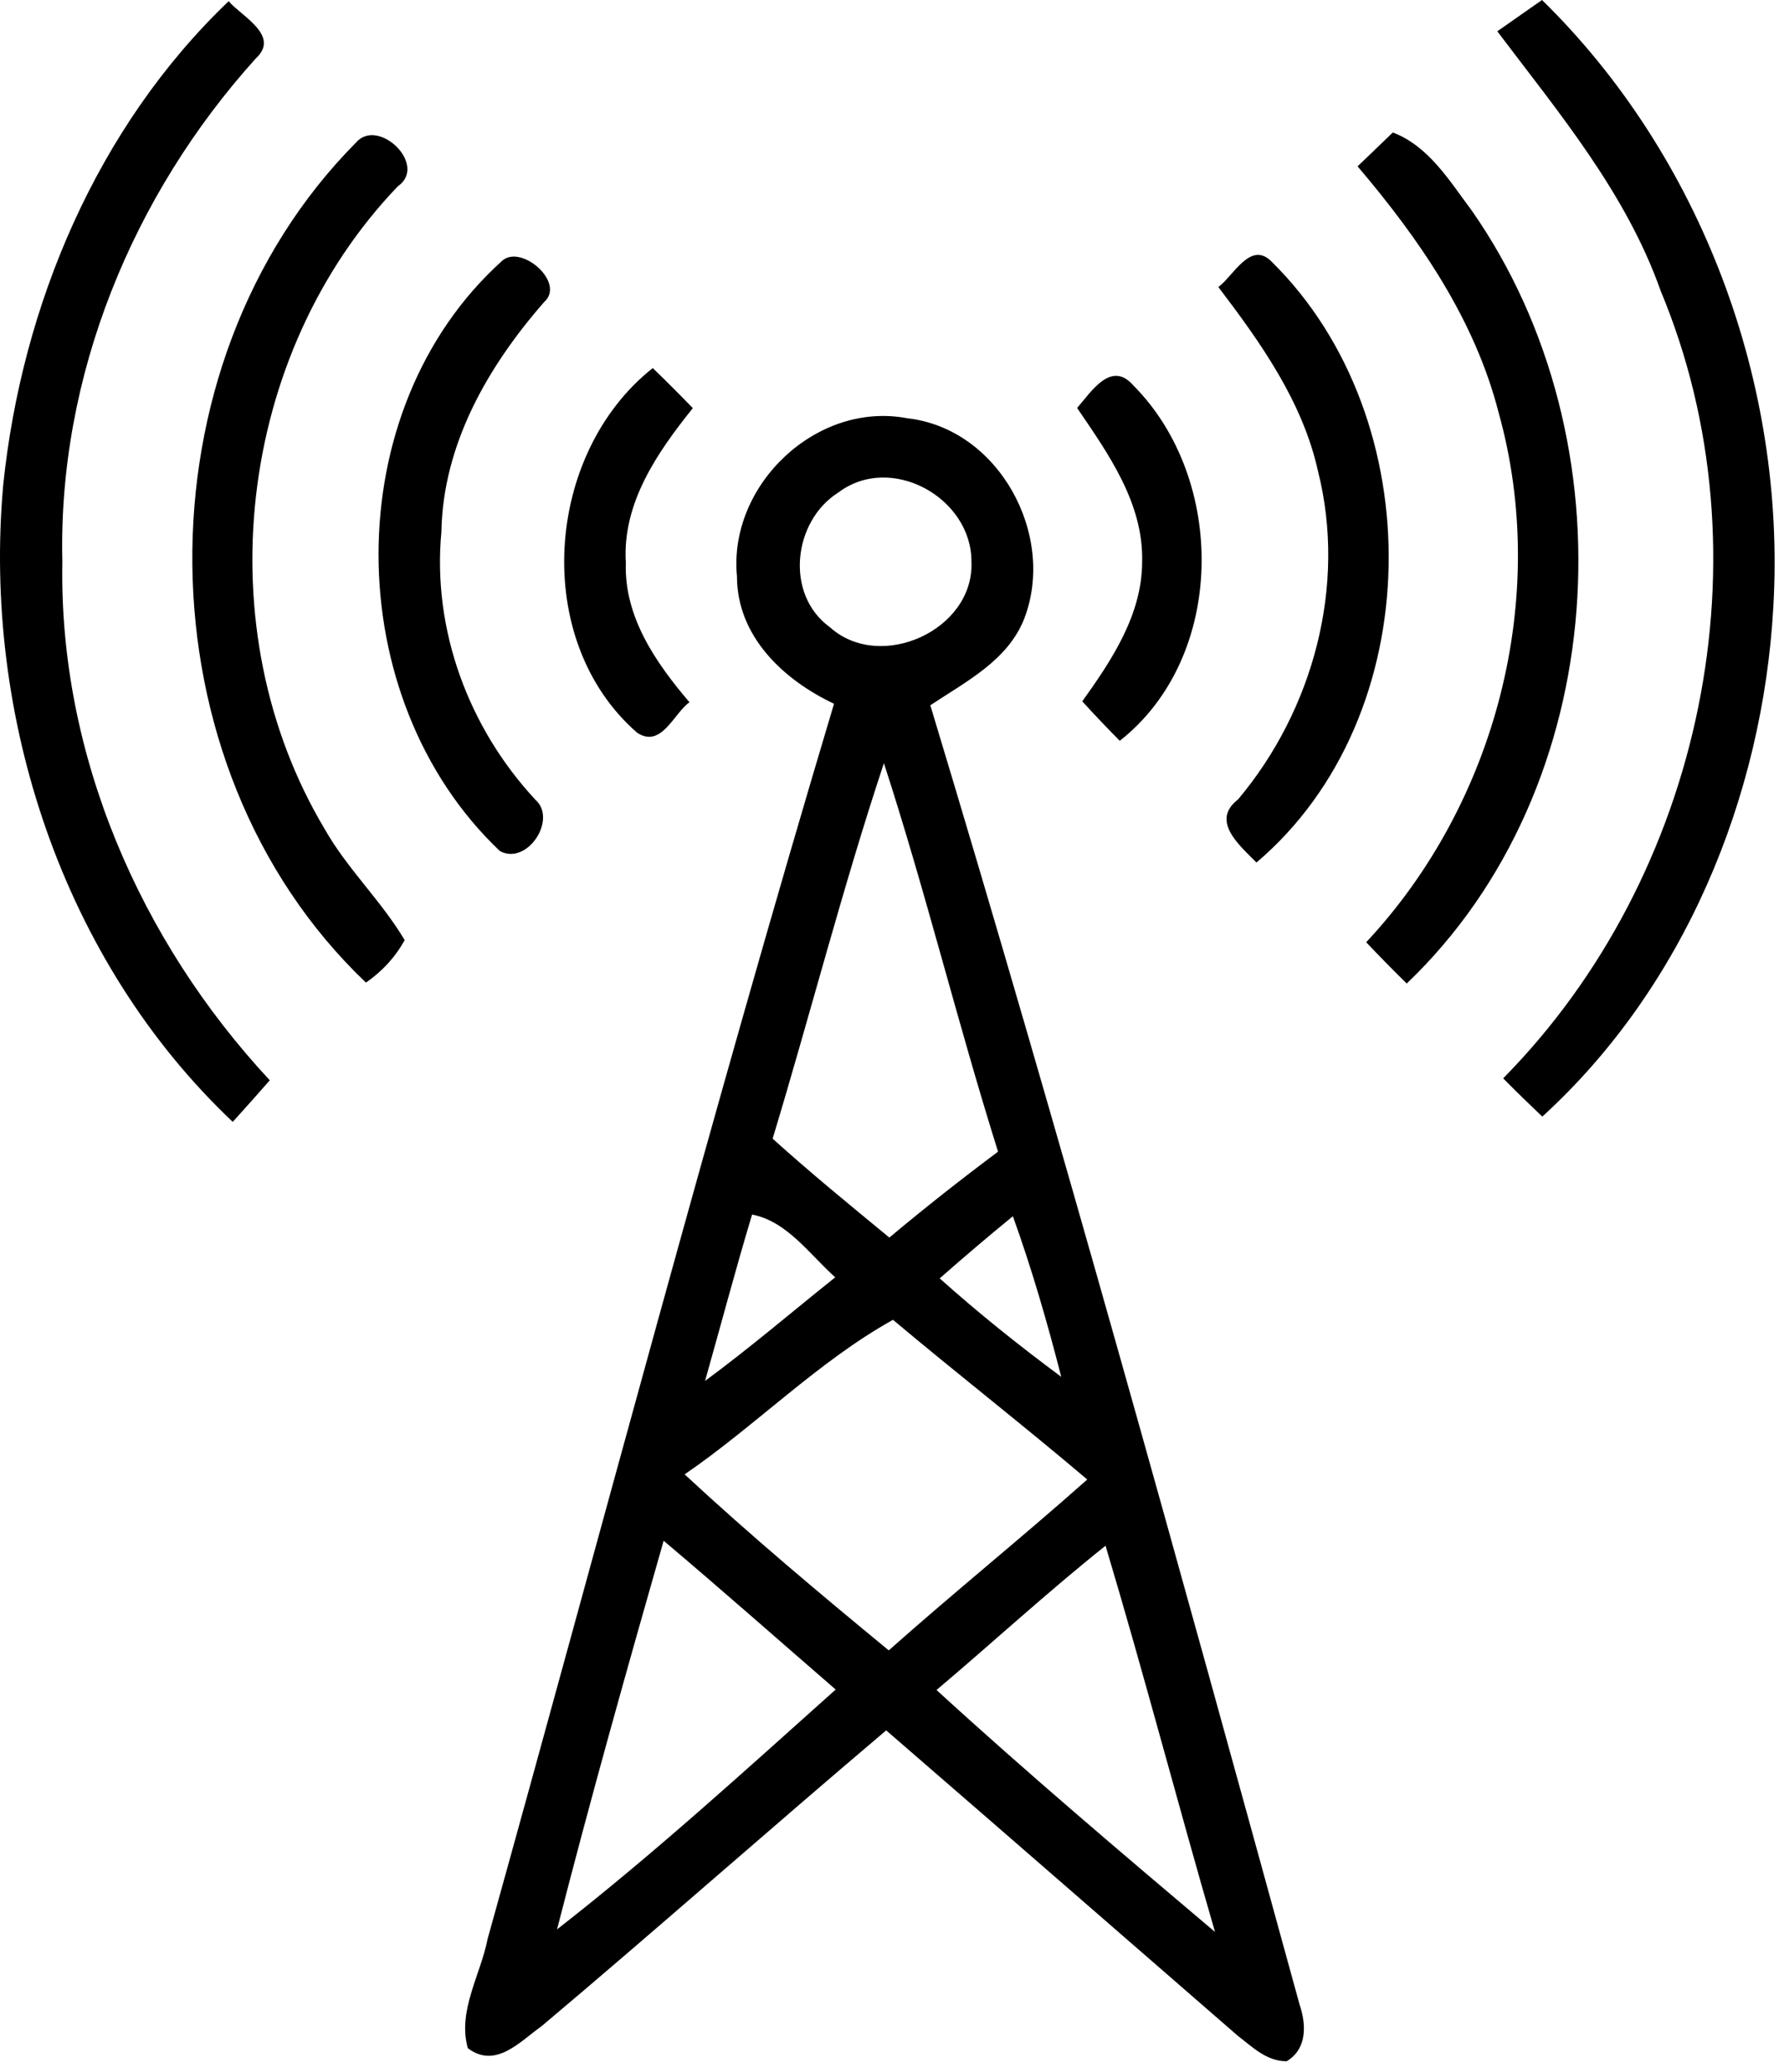
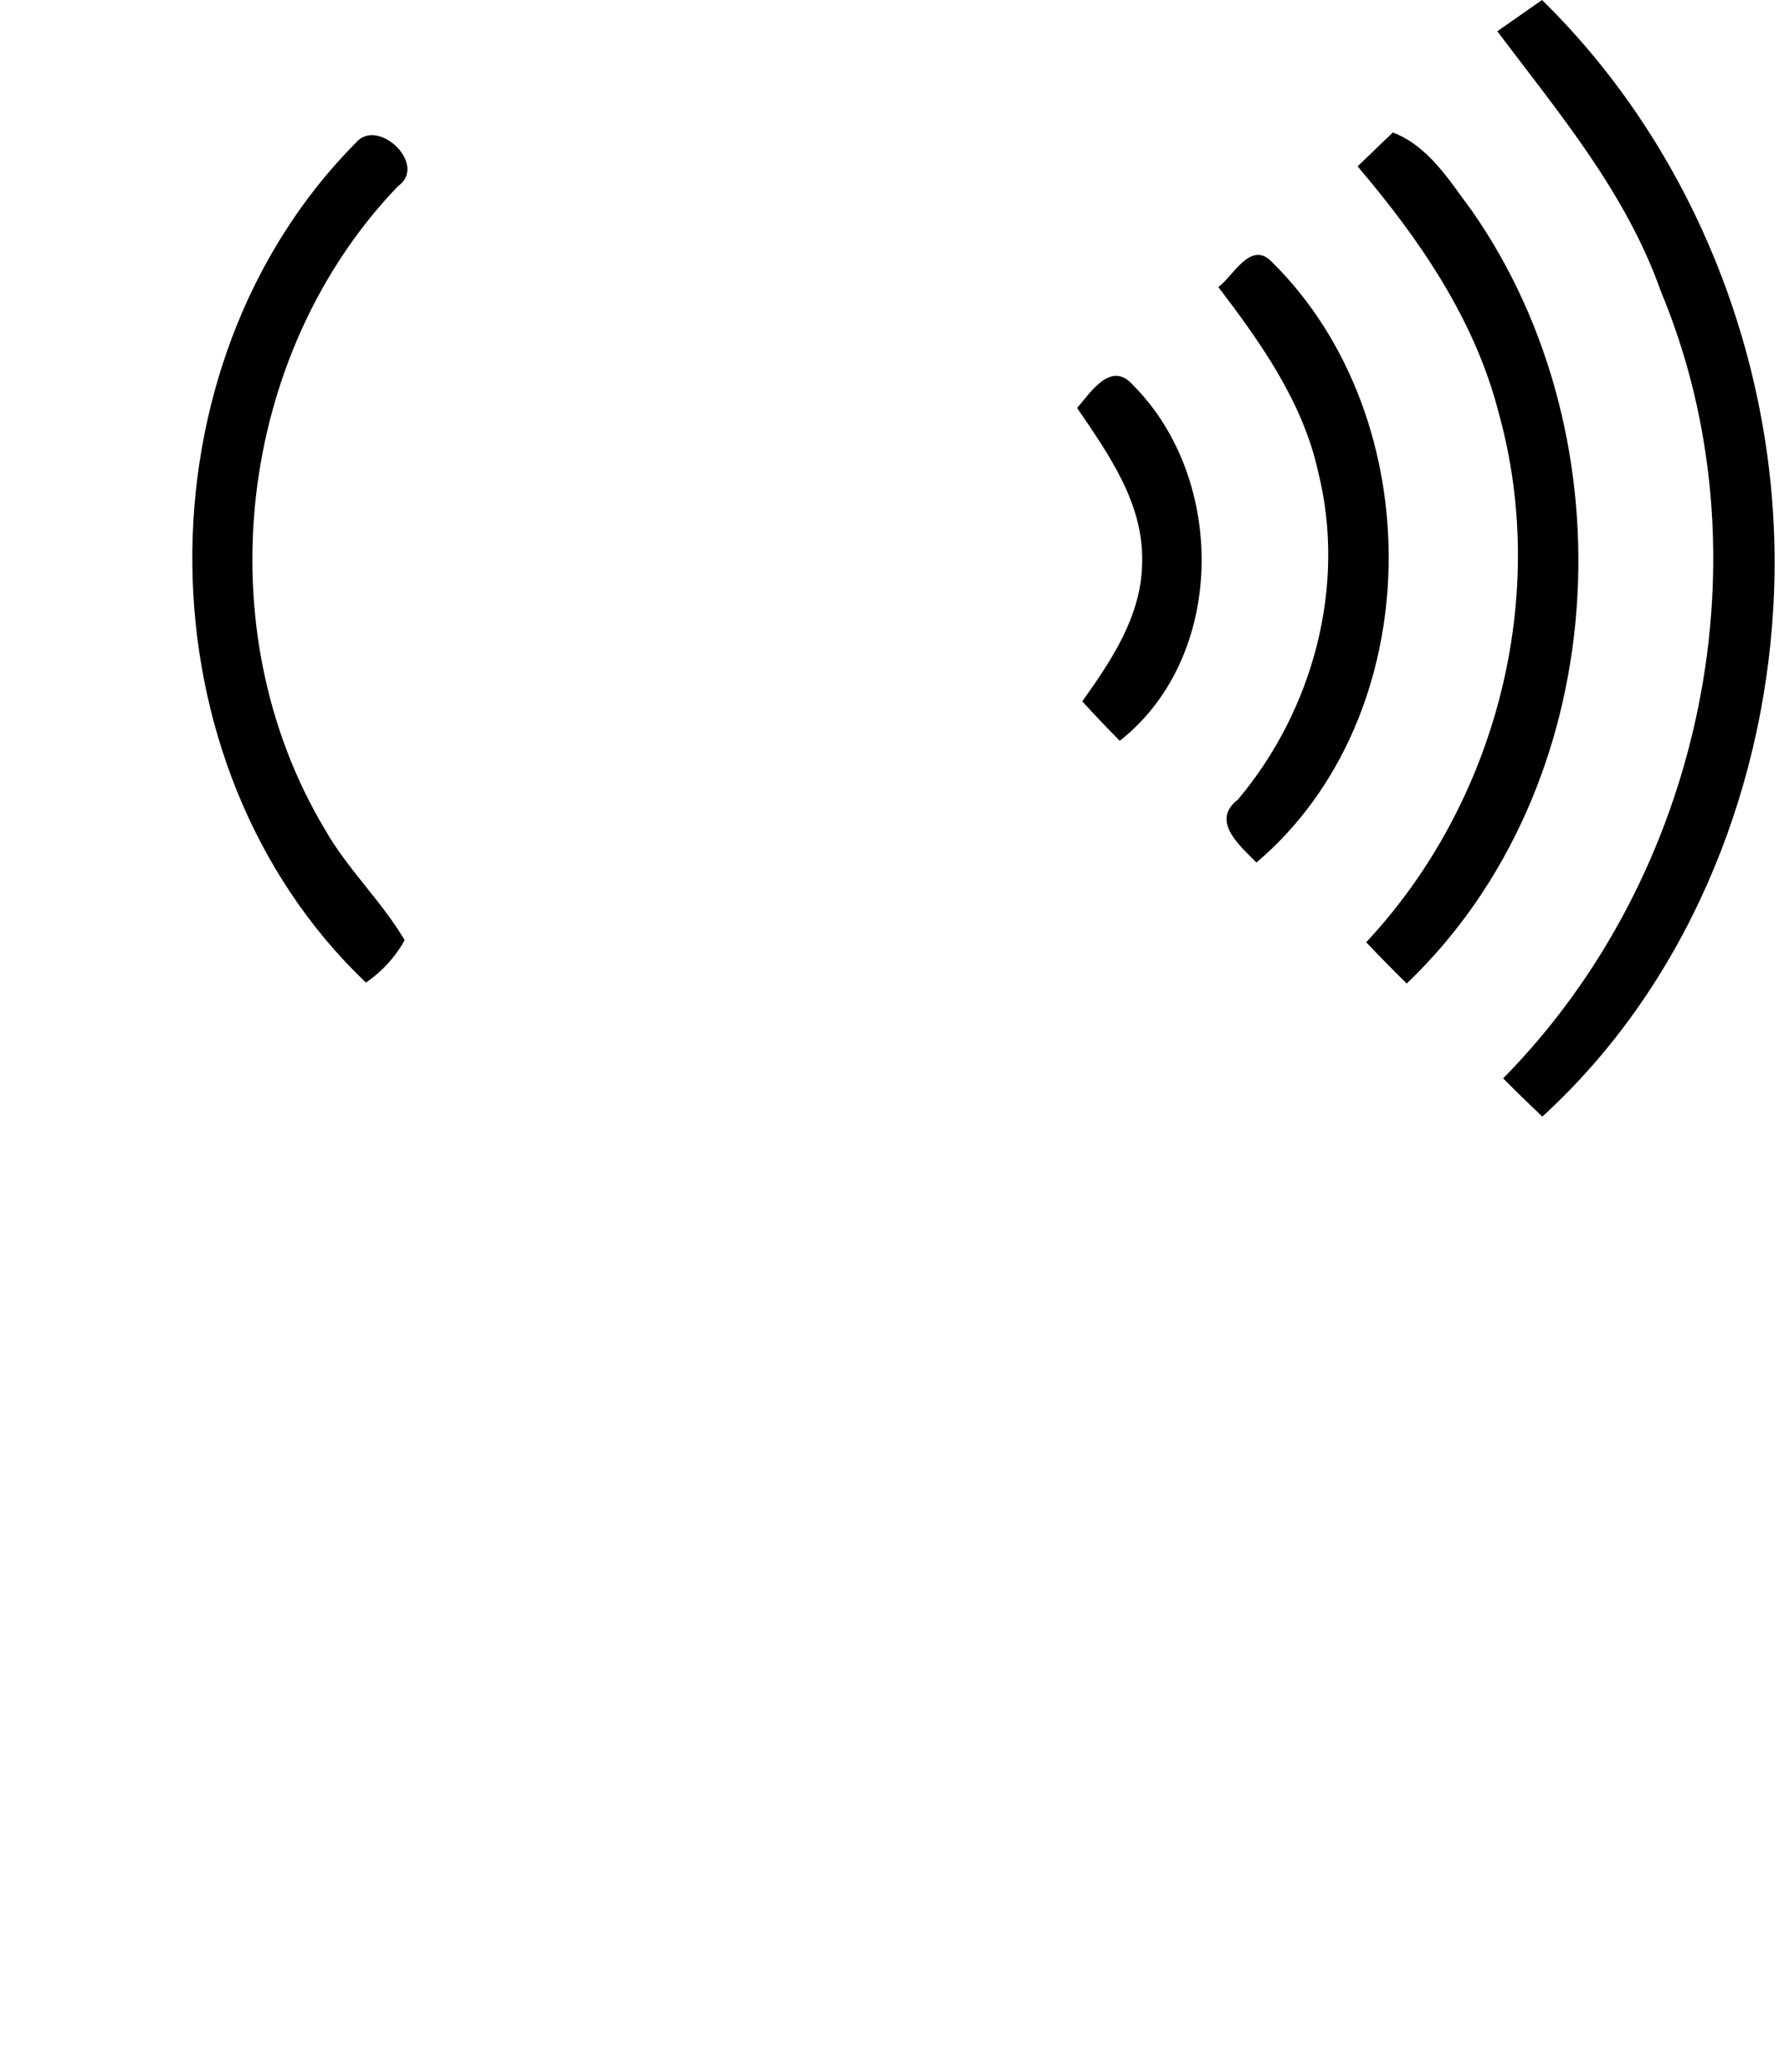
<svg xmlns="http://www.w3.org/2000/svg" width="100%" height="100%" viewBox="0 0 118 137" version="1.1" xml:space="preserve" style="fill-rule:evenodd;clip-rule:evenodd;stroke-linejoin:round;stroke-miterlimit:2;">
  <g transform="matrix(1,0,0,1,-736.165,-557.026)">
    <g transform="matrix(1,0,0,1,-60.72,-123.804)">
-       <path d="M797.1,712.88C798.33,701.02 803.31,689.21 812.01,680.91C812.83,681.89 815.46,683.18 813.8,684.7C805.64,693.74 800.71,705.73 801.01,717.98C800.77,730.69 806.13,743.04 814.73,752.27C813.92,753.2 813.1,754.11 812.28,755.02C801.01,744.37 795.72,728.19 797.1,712.88Z" style="fill-rule:nonzero;" />
-     </g>
+       </g>
    <g transform="matrix(1,0,0,1,-60.72,-123.804)">
      <path d="M895.92,682.9C896.66,682.38 898.14,681.35 898.88,680.83C909.44,691.17 915.03,706.23 914.18,720.96C913.48,733.53 908.29,746.1 898.9,754.67C898.01,753.83 897.15,752.99 896.31,752.14C909.53,738.74 914.01,717.51 906.73,700.07C904.44,693.59 900,688.3 895.92,682.9Z" style="fill-rule:nonzero;" />
    </g>
    <g transform="matrix(1,0,0,1,-60.72,-123.804)">
      <path d="M820.43,690.26C821.89,688.55 825.22,691.74 823.2,693.15C812.53,704.27 810.46,722.46 818.37,735.67C819.86,738.3 822.11,740.4 823.65,743C823.03,744.13 822.17,745.06 821.09,745.81C805.98,731.43 805.8,705 820.43,690.26Z" style="fill-rule:nonzero;" />
    </g>
    <g transform="matrix(1,0,0,1,-60.72,-123.804)">
      <path d="M886.68,691.83C887.27,691.27 888.43,690.15 889.01,689.59C891.4,690.5 892.78,692.82 894.25,694.78C904.85,709.98 903.52,732.9 889.93,745.87C889.01,744.97 888.12,744.06 887.25,743.14C895.86,733.94 899.41,720.29 896.01,708.12C894.43,701.94 890.76,696.63 886.68,691.83Z" style="fill-rule:nonzero;" />
    </g>
    <g transform="matrix(1,0,0,1,-60.72,-123.804)">
-       <path d="M830.14,698.04C831.43,697.01 834.3,699.54 832.88,700.8C829.17,705.04 826.18,710.21 826.08,716.01C825.47,722.49 827.89,728.98 832.3,733.72C833.77,735.02 831.74,738.09 829.95,737.11C819.3,727.02 819.13,707.9 830.14,698.04Z" style="fill-rule:nonzero;" />
-     </g>
+       </g>
    <g transform="matrix(1,0,0,1,-60.72,-123.804)">
      <path d="M877.47,699.81C878.45,699.11 879.61,696.67 881.02,698.16C891.54,708.54 891.41,728.18 879.99,737.87C878.91,736.76 876.92,735.13 878.77,733.7C883.75,727.78 885.97,719.54 884.06,711.98C883.04,707.38 880.26,703.48 877.47,699.81Z" style="fill-rule:nonzero;" />
    </g>
    <g transform="matrix(1,0,0,1,-60.72,-123.804)">
-       <path d="M839.02,729.28C832.01,723.16 832.9,710.84 840.06,705.17C840.95,706.03 841.83,706.91 842.71,707.82C840.36,710.75 838.03,714.11 838.28,718.06C838.16,721.63 840.27,724.67 842.49,727.27C841.45,728 840.63,730.35 839.02,729.28Z" style="fill-rule:nonzero;" />
-     </g>
+       </g>
    <g transform="matrix(1,0,0,1,-60.72,-123.804)">
      <path d="M868.13,707.81C869.03,706.78 870.37,704.62 871.84,706.31C878.02,712.51 878.01,724.27 870.95,729.82C870.1,728.96 869.27,728.09 868.47,727.21C870.43,724.47 872.43,721.47 872.43,717.97C872.52,714.1 870.2,710.85 868.13,707.81Z" style="fill-rule:nonzero;" />
    </g>
    <g transform="matrix(1,0,0,1,-60.72,-123.804)">
-       <path d="M845.63,718.94C845.05,712.91 850.89,707.34 856.9,708.49C862.94,709.17 866.75,716.19 864.64,721.72C863.56,724.51 860.76,725.91 858.42,727.47C867.03,755.97 874.95,784.67 882.84,813.38C883.29,814.7 883.36,816.32 881.99,817.14C880.66,817.15 879.72,816.19 878.76,815.46C871.01,808.73 863.27,801.98 855.5,795.26C847.86,801.73 840.37,808.37 832.71,814.82C831.28,815.83 829.68,817.67 827.83,816.28C827.13,813.82 828.68,811.42 829.14,809.04C836.73,781.81 843.94,754.46 852.05,727.37C848.7,725.79 845.63,722.91 845.63,718.94M852.35,713.39C849.34,715.27 848.77,720.14 851.78,722.31C855.11,725.31 861.33,722.5 861.14,717.98C861.16,713.75 855.83,710.78 852.35,713.39M847.99,756.13C850.49,758.39 853.1,760.52 855.71,762.67C858.05,760.71 860.45,758.82 862.9,756.99C860.22,748.47 858.11,739.79 855.35,731.3C852.63,739.49 850.49,747.87 847.99,756.13M846.63,761.15C845.53,764.8 844.56,768.48 843.52,772.15C846.47,769.98 849.26,767.59 852.13,765.3C850.43,763.78 848.94,761.59 846.63,761.15M859.04,765.37C861.61,767.67 864.3,769.82 867.08,771.88C866.16,768.29 865.13,764.73 863.88,761.26C862.24,762.6 860.63,763.97 859.04,765.37M842.17,778.33C846.52,782.37 851.08,786.19 855.67,789.97C859.99,786.13 864.49,782.5 868.8,778.67C864.57,775.08 860.19,771.67 855.95,768.11C851.03,770.84 846.87,775.11 842.17,778.33M833.73,808.42C840.12,803.44 846.12,797.96 852.16,792.56C848.37,789.28 844.61,785.95 840.78,782.72C838.34,791.26 835.93,799.82 833.73,808.42M858.83,792.59C864.83,798.08 871.04,803.34 877.25,808.59C874.78,800.09 872.55,791.53 870.01,783.05C866.17,786.11 862.57,789.43 858.83,792.59Z" style="fill-rule:nonzero;" />
-     </g>
+       </g>
  </g>
</svg>